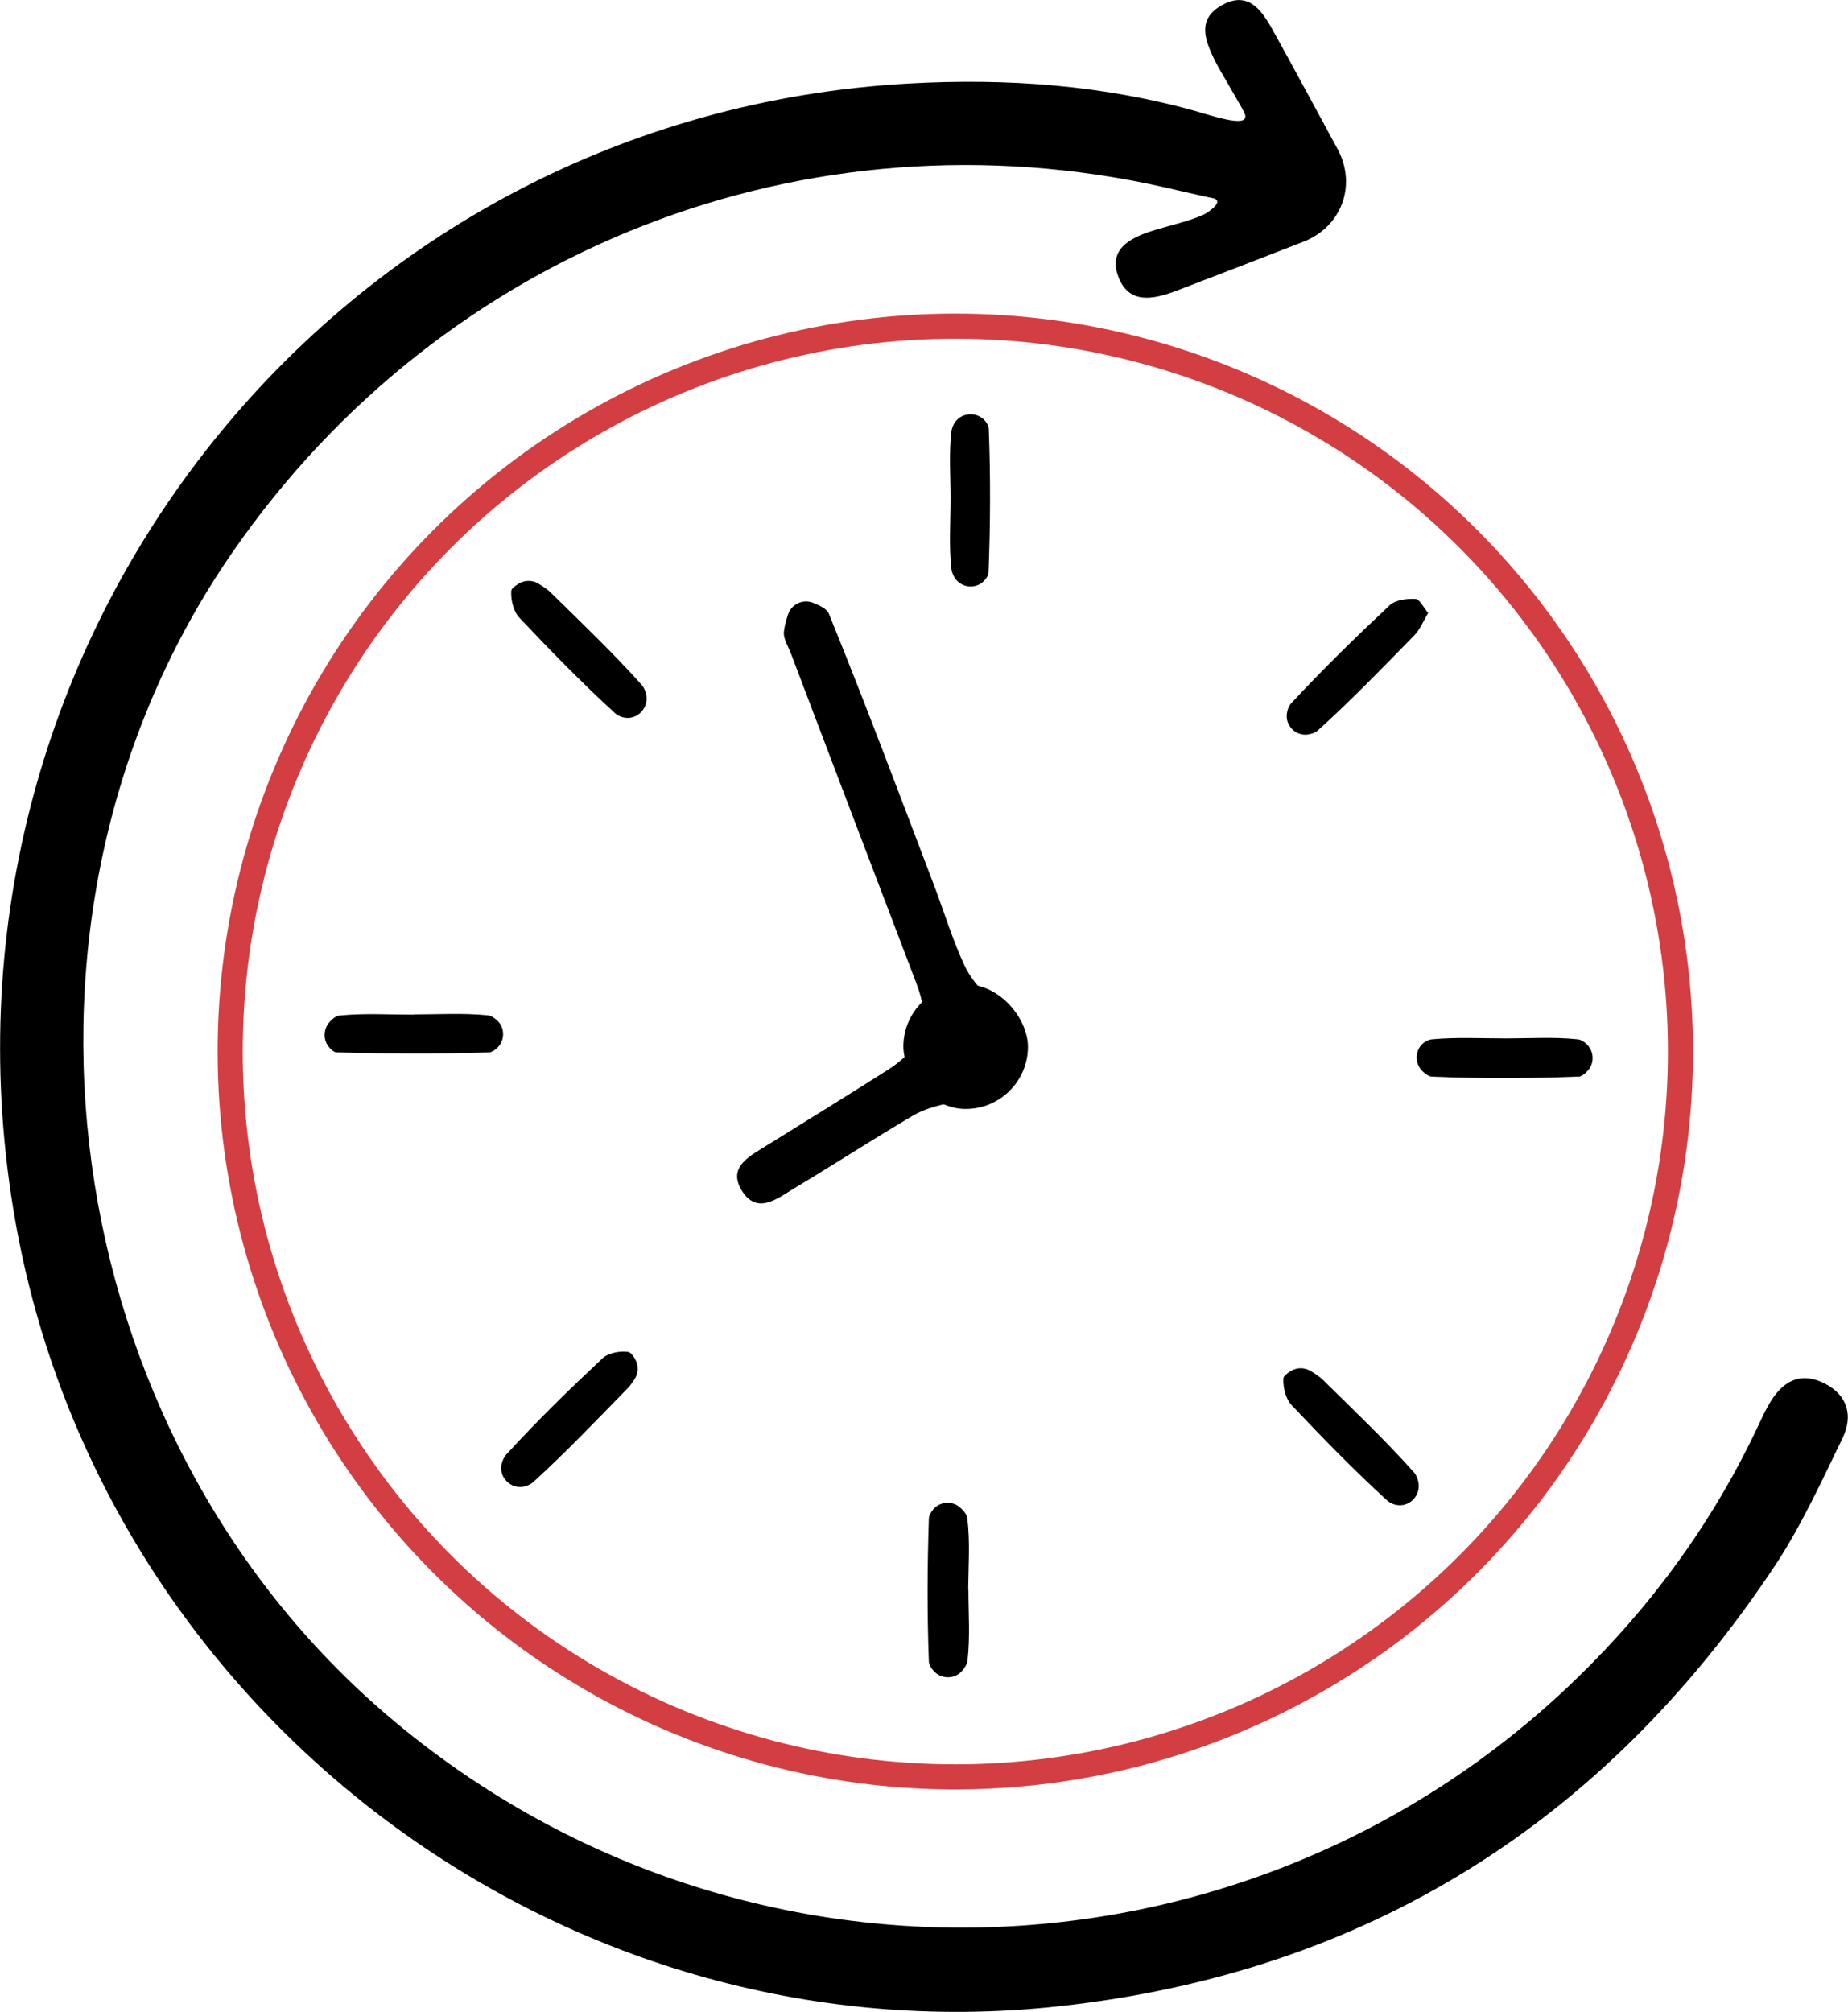
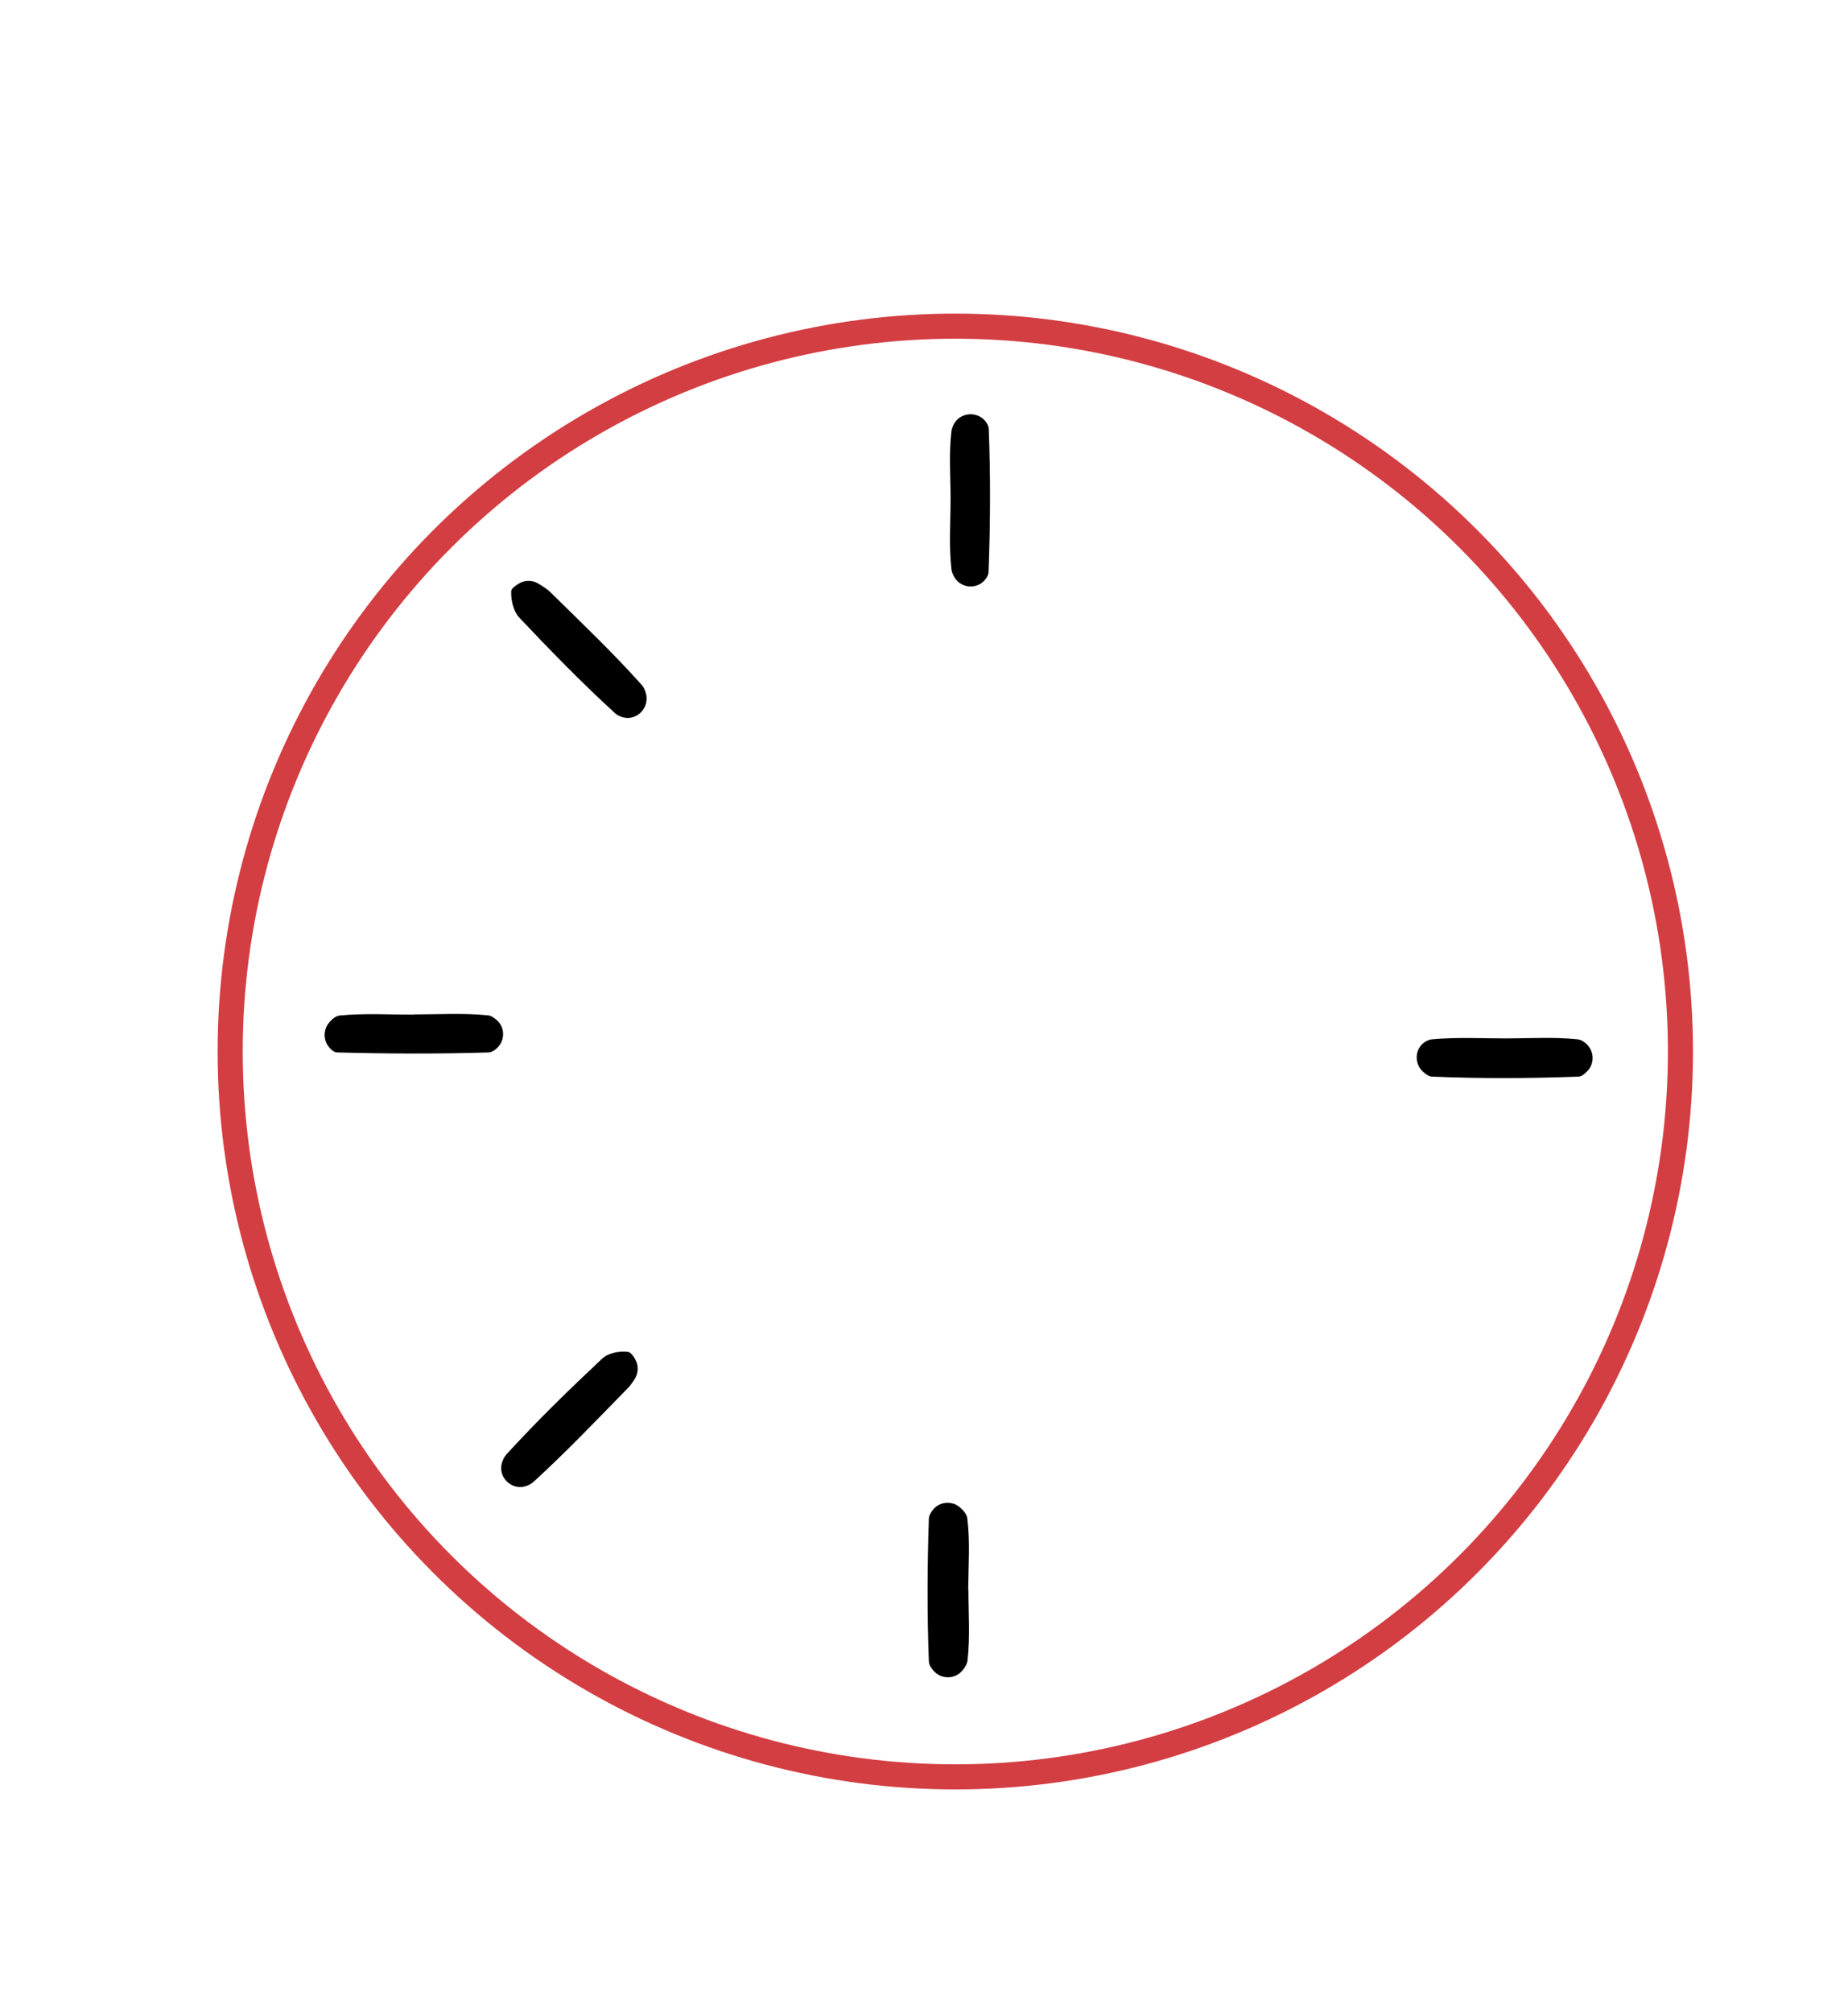
<svg xmlns="http://www.w3.org/2000/svg" viewBox="0 0 81.73 88.95">
  <g id="a" />
  <g id="b">
    <g id="c">
      <g>
        <g>
-           <path d="M53.06,4.97c.8,.22,2.33,.73,1.96-.01-.16-.33-1.15-1.98-1.29-2.28-.43-.89-.82-1.82,.31-2.45,1.14-.64,1.74,.19,2.22,1.05,.98,1.76,1.93,3.53,2.89,5.3,.87,1.6,.19,3.45-1.51,4.11-1.88,.73-3.76,1.46-5.65,2.18-.99,.37-2.08,.6-2.54-.66-.43-1.19,.52-1.68,1.47-1.99,.73-.24,1.85-.47,2.44-.8,.28-.19,.67-.49,.36-.64-.54-.11-1.65-.37-2.18-.49-15.85-3.59-31.97,2.72-41.24,16.1C-.79,40.4,2.43,63.35,17.2,75.9c15.5,13.16,38.18,12.2,52.5-1.66,3.37-3.26,6.1-7.01,8.09-11.27,.14-.3,.28-.6,.45-.89,.57-.99,1.36-1.48,2.48-.9,1.02,.53,1.23,1.45,.77,2.4-.92,1.89-1.8,3.83-2.95,5.58-7.54,11.38-18.07,18.05-31.69,19.54C24.69,91.14,4.16,75.44,.58,53.41-3.53,28.18,14.85,5.1,40.21,3.69c4.34-.24,8.63,.07,12.84,1.27h.01Z" />
-           <path d="M41.99,48.81c-.1,0-.2,0-.3,.02-.29,.08-.83,.21-1.29,.48-1.77,1.04-3.49,2.16-5.26,3.22-.75,.45-1.67,1.22-2.35,.08-.61-1.03,.38-1.5,1.11-1.96,1.78-1.11,3.58-2.21,5.35-3.34s1.85-2.33,1.28-3.83c-1.86-4.87-3.71-9.74-5.56-14.61-.12-.31-.34-.65-.3-.95,.03-.25,.1-.5,.18-.75,.15-.46,.66-.7,1.11-.52,.32,.13,.61,.27,.7,.49,1.62,3.98,3.13,8.01,4.66,12.03,.44,1.16,.8,2.36,1.32,3.48,.26,.57,.71,1.14,1.22,1.49,1.11,.75,1.78,1.66,1.36,2.99-.42,1.35-1.46,1.85-3.22,1.68Z" />
          <path d="M42.83,70.27c0,1.05,.08,2.11-.04,3.14-.02,.16-.11,.31-.23,.45-.33,.4-.95,.39-1.28,0-.12-.14-.2-.28-.2-.42-.08-2.09-.07-4.19,0-6.29,0-.14,.08-.27,.19-.41,.29-.36,.85-.4,1.19-.09,.17,.15,.3,.31,.32,.48,.13,1.03,.05,2.09,.04,3.14Z" />
          <path d="M66.62,45.91c1.05,0,2.11-.07,3.15,.04,.12,.01,.23,.07,.34,.16,.4,.32,.44,.91,.07,1.27-.13,.13-.25,.22-.38,.22-2.15,.08-4.3,.09-6.45,0-.14,0-.28-.09-.42-.22-.4-.37-.36-1.03,.1-1.32,.1-.06,.2-.1,.3-.11,1.09-.1,2.19-.04,3.29-.04h0Z" />
          <path d="M28.08,60.08c.17,.27,.16,.62-.01,.89-.1,.16-.21,.31-.33,.43-1.37,1.4-2.72,2.82-4.16,4.13-.09,.08-.21,.14-.34,.18-.64,.19-1.25-.43-1.03-1.07,.04-.12,.1-.24,.18-.33,1.35-1.48,2.79-2.88,4.25-4.25,.26-.24,.76-.34,1.13-.29,.11,.01,.21,.14,.31,.3Z" />
          <path d="M22.93,25.81c.27-.17,.62-.17,.89,0,.2,.12,.39,.24,.54,.39,1.36,1.34,2.75,2.66,4.02,4.08,.09,.1,.15,.24,.19,.39,.16,.63-.41,1.22-1.04,1.04-.12-.04-.23-.09-.32-.17-1.48-1.35-2.88-2.79-4.25-4.24-.25-.27-.37-.77-.35-1.16,0-.11,.15-.22,.32-.33Z" />
          <path d="M42.04,22.05c0-1-.08-2.02,.04-3,.02-.12,.07-.24,.14-.36,.33-.5,1.08-.5,1.41,0,.06,.1,.1,.19,.1,.29,.08,2.1,.07,4.2-.01,6.3,0,.09-.04,.19-.1,.28-.33,.5-1.08,.49-1.4-.02-.07-.12-.12-.23-.14-.36-.12-1.04-.04-2.1-.04-3.15Z" />
-           <path d="M18.29,44.85c1.1,0,2.2-.07,3.28,.04,.14,.01,.27,.1,.4,.21,.37,.32,.37,.9,.02,1.23-.12,.11-.24,.19-.37,.2-2.24,.07-4.47,.06-6.71,0-.11,0-.22-.08-.32-.19-.31-.32-.31-.84,0-1.17,.13-.14,.27-.25,.42-.27,1.08-.11,2.19-.04,3.28-.04Z" />
-           <path d="M63.17,27.09c-.22,.36-.36,.73-.61,.99-1.4,1.43-2.79,2.87-4.27,4.21-.11,.1-.25,.15-.42,.18-.56,.1-1.06-.41-.95-.96,.03-.17,.09-.32,.19-.42,1.39-1.5,2.86-2.93,4.35-4.33,.26-.24,.76-.3,1.14-.28,.18,0,.35,.37,.57,.63Z" />
+           <path d="M18.29,44.85c1.1,0,2.2-.07,3.28,.04,.14,.01,.27,.1,.4,.21,.37,.32,.37,.9,.02,1.23-.12,.11-.24,.19-.37,.2-2.24,.07-4.47,.06-6.71,0-.11,0-.22-.08-.32-.19-.31-.32-.31-.84,0-1.17,.13-.14,.27-.25,.42-.27,1.08-.11,2.19-.04,3.28-.04" />
        </g>
-         <rect x="39.94" y="43.51" width="5.51" height="5.51" rx="2.76" ry="2.76" transform="translate(84.72 93.16) rotate(-179.16)" />
-         <path d="M57.08,60.62c.27-.17,.62-.17,.89,0,.2,.12,.39,.24,.54,.39,1.36,1.34,2.75,2.66,4.02,4.08,.09,.1,.15,.24,.19,.39,.16,.63-.41,1.22-1.04,1.04-.12-.04-.23-.09-.32-.17-1.48-1.35-2.88-2.79-4.25-4.24-.25-.27-.37-.77-.35-1.16,0-.11,.15-.22,.32-.33Z" />
        <circle cx="42.25" cy="46.49" r="32.07" fill="none" stroke="#d33e43" stroke-miterlimit="10" stroke-width="1.11" />
      </g>
    </g>
  </g>
</svg>